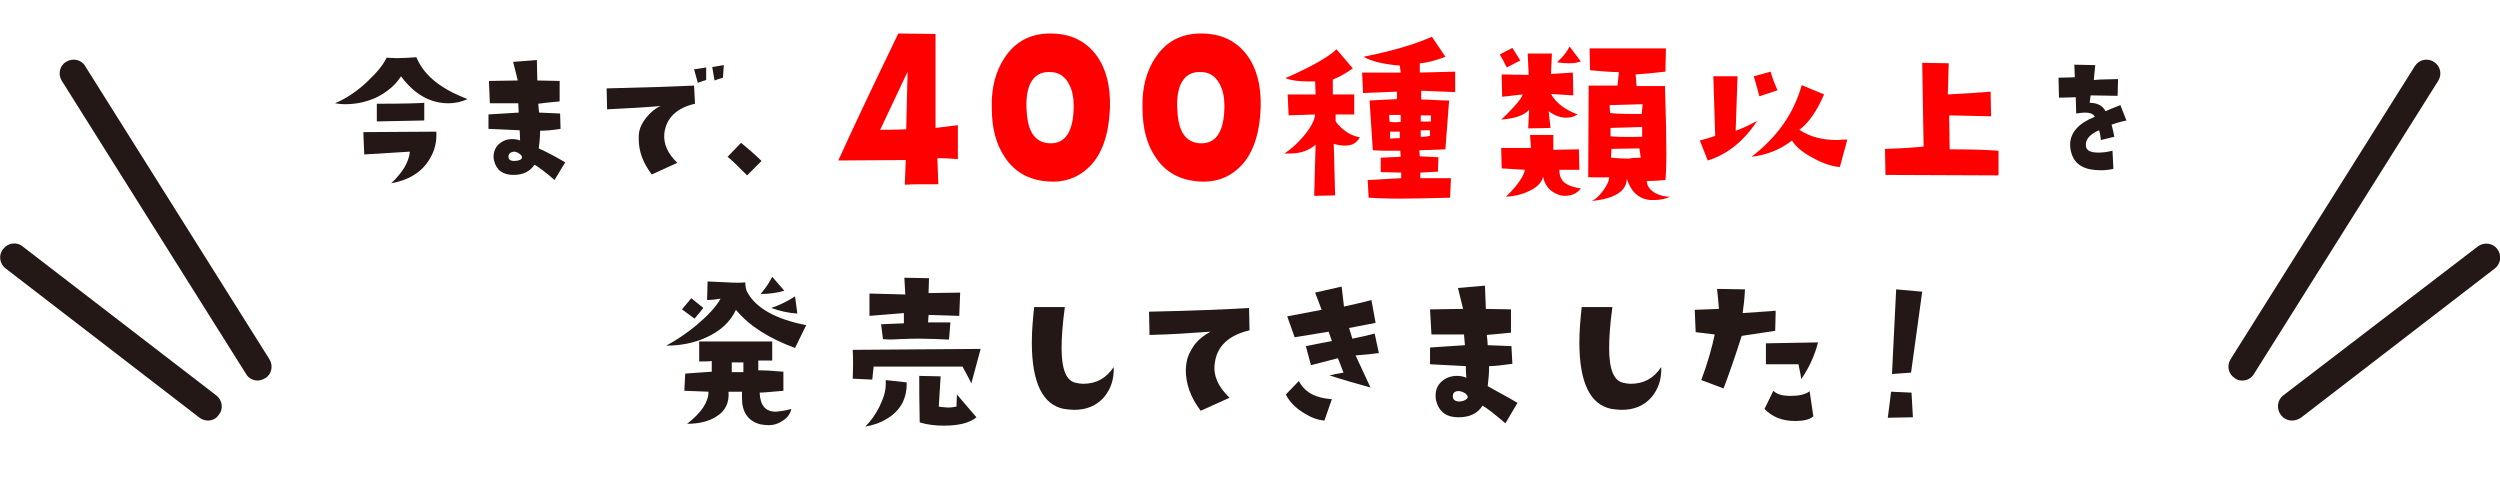
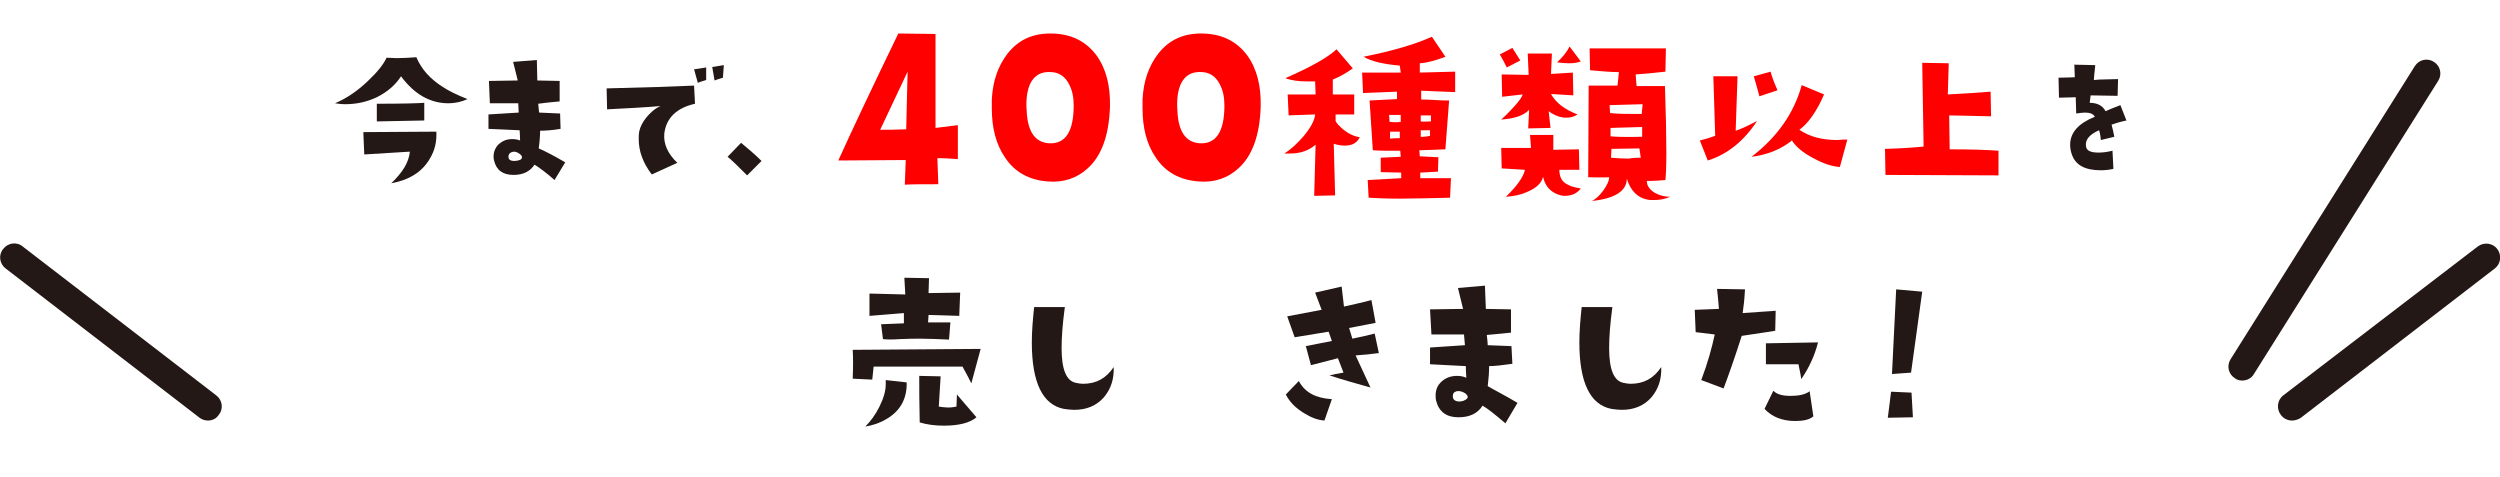
<svg xmlns="http://www.w3.org/2000/svg" version="1.1" id="レイヤー_1" x="0px" y="0px" viewBox="0 0 537.4 102.6" style="enable-background:new 0 0 537.4 102.6;" xml:space="preserve">
  <style type="text/css">
	.st0{fill:#231815;}
	.st1{fill:#FF0000;}
</style>
  <g id="XMLID_59_">
    <path id="XMLID_64_" class="st0" d="M100.5,21.3c-1.3,0.6-2.7,0.9-4.1,0.9c-3.9,0-7.3-1.9-10.2-5.8c-1.2,1.9-3,3.4-5.2,4.5   c-2.1,1-4.4,1.5-6.8,1.5c-0.8,0-1.5-0.1-2.2-0.2c2.4-1,4.8-2.6,7.1-4.8c2-1.9,3.3-3.5,4-5c0.7,0,1.4,0.1,2.2,0.1   c1.3,0,2.7-0.1,4.2-0.2c1.1,2.6,3,4.7,5.7,6.4C96.4,19.5,98.2,20.4,100.5,21.3z M93.8,28.3c0.1,2.1-0.3,4-1.4,5.8   c-1.6,2.8-4.4,4.6-8.3,5.3c2.4-2.3,3.8-4.5,4-6.8l-9.8,0.6l-0.2-4.8L93.8,28.3z M91.2,25.9l-10.2,0.2L81,22.3c5.7,0,9-0.1,10.2-0.2   L91.2,25.9z" />
    <path id="XMLID_68_" class="st0" d="M121.5,34.9l-2.3,3.8c-1.8-1.6-3.3-2.7-4.3-3.3c-1,1.5-2.5,2.2-4.5,2.2c-2.3,0-3.7-1-4.2-3.1   c-0.1-0.3-0.1-0.6-0.1-0.9c0-1,0.4-1.9,1.1-2.6c0.8-0.7,1.7-1.1,2.9-1.1c0.6,0,1.2,0.1,1.7,0.3c0-1.1-0.1-1.8-0.1-2.2l-6.7-0.3   l0-3.1l6.5-0.4l-0.1-2h-6.1l-0.2-4.8l6.2-0.1l-1-4l5.1-0.4l0.1,4.4l4.8,0.1v4.4c-0.9,0.1-2.4,0.2-4.6,0.5c0.1,0.8,0.1,1.5,0.2,1.9   l4.5,0.2l0.1,3.3c-1.8,0.3-3.3,0.4-4.4,0.4c0,1.1-0.1,2.4-0.3,3.8C117.4,32.6,119.3,33.6,121.5,34.9z M111.6,33   c-0.6-0.4-1.1-0.5-1.6-0.3c-0.5,0.2-0.7,0.5-0.7,1c0,0.6,0.4,0.9,1.3,0.9c0.4,0,0.8-0.1,1.1-0.2c0.3-0.1,0.5-0.3,0.5-0.6   C112.2,33.5,112,33.3,111.6,33z" />
    <path id="XMLID_71_" class="st0" d="M149.4,22.3c-4,0.9-6.2,3.1-6.6,6.4c-0.2,2.2,0.7,4.3,2.8,6.3l-5.5,2.5c-1.9-2.5-2.8-5-2.8-7.6   c0-0.6,0-1.1,0.1-1.6c0.2-1,0.7-2,1.5-3c0.9-1.1,1.9-2,3.1-2.5c-3.6,0.3-7.5,0.5-11.5,0.7l-0.1-4.5c8.3-0.2,14.6-0.4,18.8-0.6   L149.4,22.3z M151.8,17.2c-0.7,0.2-1.3,0.4-1.8,0.6l-0.8-2.9l2.6-0.4V17.2z M155.6,14l-0.2,2.7c-0.7,0.2-1.3,0.4-1.8,0.6l-0.5-2.9   L155.6,14z" />
    <path id="XMLID_75_" class="st0" d="M163.7,34.6l-3.1,3.1c-2-2-3.3-3.3-4.2-4l2.9-3C161,32.1,162.5,33.4,163.7,34.6z" />
    <path id="XMLID_77_" class="st1" d="M205.9,26.9l0,7.3c-1.3-0.1-2.7-0.2-4.4-0.2l0.2,5.6c-3.2,0-5.6,0-7.2,0.1l0.2-5.3l-14.5,0.1   c2.8-6.2,7.1-15.3,12.9-27.3l8,0.1c0,0.4,0,3.7,0,10l0,10.2L205.9,26.9z M195.1,15.4l-5.9,12.5c1.2,0,3.1,0,5.6-0.1   C194.9,23.3,195,19.2,195.1,15.4z" />
    <path id="XMLID_80_" class="st1" d="M238.6,22.9c-0.2,6.2-1.8,10.6-4.8,13.3c-2.3,2.1-5.2,3.1-8.6,2.8c-4-0.3-7.1-2-9.2-5.2   c-1.9-2.8-2.8-6.3-2.8-10.5c0-0.7,0-1.4,0-1.9c0.2-4.1,1.4-7.3,3.4-9.9c2.3-2.9,5.3-4.3,9.2-4.3c4.3,0,7.6,1.6,9.9,4.7   C237.8,14.8,238.7,18.5,238.6,22.9z M230.8,22.7c0-1.8-0.3-3.3-1-4.6c-0.8-1.6-2.1-2.5-3.7-2.6c-2.3-0.2-3.8,0.7-4.7,2.6   c-0.6,1.4-0.9,3.3-0.7,5.8c0.2,4.4,1.8,6.7,4.8,6.9C229,31,230.8,28.3,230.8,22.7z" />
    <path id="XMLID_83_" class="st1" d="M271,22.9c-0.2,6.2-1.8,10.6-4.8,13.3c-2.3,2.1-5.2,3.1-8.6,2.8c-4-0.3-7.1-2-9.2-5.2   c-1.9-2.8-2.8-6.3-2.8-10.5c0-0.7,0-1.4,0-1.9c0.2-4.1,1.4-7.3,3.4-9.9c2.3-2.9,5.3-4.3,9.2-4.3c4.3,0,7.6,1.6,9.9,4.7   C270.2,14.8,271.1,18.5,271,22.9z M263.2,22.7c0-1.8-0.3-3.3-1-4.6c-0.8-1.6-2.1-2.5-3.7-2.6c-2.3-0.2-3.8,0.7-4.7,2.6   c-0.6,1.4-0.9,3.3-0.7,5.8c0.2,4.4,1.8,6.7,4.8,6.9C261.4,31,263.2,28.3,263.2,22.7z" />
    <path id="XMLID_86_" class="st1" d="M292.3,29.5c-0.6,1.2-1.6,1.8-3.2,1.8c-0.7,0-1.5-0.1-2.4-0.4L287,42l-4.5,0.1l0.3-11   c-1.5,1.3-3.3,1.9-5.5,1.9c-0.4,0-0.8,0-1.2,0c1.4-0.9,2.8-2.2,4.1-3.7c1.5-1.8,2.4-3.4,2.5-4.7l-5.7,0.2l-0.2-4.5h6l-0.1-2.8   c-0.6,0-1.2,0-1.7,0c-1.8,0-3.4-0.2-4.7-0.7c5.5-2.4,9.2-4.5,11-6.2l3.5,4.1c-1.4,1-2.8,1.8-4.3,2.4l0,3.2l4.6,0l0,4.3l-4,0V26   c0.2,0.5,0.8,1.1,1.6,1.8C289.8,28.7,291,29.3,292.3,29.5z M312.8,15.4l0,4.4l-7.3-0.3l0,1.9c0.7,0,1.7,0,3,0.1   c1.3,0.1,2.3,0.1,3,0.1l-0.8,10.5c-1.5,0.1-3.4,0.1-5.6,0.2l0.1,1.3l4,0.2l-0.1,3.1l-3.8,0.2l0,1.2l6.6,0l-0.2,4.2   c-4.3,0.1-7.9,0.2-10.8,0.2c-2.9,0-5.1-0.1-6.7-0.2l-0.2-3.8l7.2-0.4l0-1.2l-4.4-0.1l0-3.1l4.3-0.2l-0.1-1.3c-0.8,0-1.6,0-2.4,0   c-1.1,0-2.3,0-3.5-0.1l-0.7-10.7l5.9-0.3l0-1.6L293,20l-0.2-4.4l8.3,0l-0.2-1.5c-3.5-0.3-6.1-0.9-7.8-1.9c6-1.2,10.9-2.6,14.7-4.3   l2.9,4.3c-2.1,0.8-3.9,1.3-5.5,1.4v2L312.8,15.4z M301.1,26.2l0-1.5l-2.5,0l0.1,1.5C299.6,26.3,300.4,26.3,301.1,26.2z M300.9,29.7   v-1.4h-2.1v1.5C299.7,29.7,300.4,29.7,300.9,29.7z M307.4,28l-2,0l0,1.4c0.2,0,0.4,0,0.6,0c0.4,0,0.9-0.1,1.4-0.2L307.4,28z    M307.6,26.1v-1.3l-2.2,0l0,1.3C306,26.2,306.8,26.1,307.6,26.1z" />
    <path id="XMLID_93_" class="st1" d="M326.8,13l-2.9,1.5c-0.4-0.8-0.9-1.8-1.5-2.8l2.7-1.4L326.8,13z M339.1,24.6   c-0.7,0.5-1.6,0.7-2.4,0.7c-1.3,0-2.6-0.5-3.8-1.4l0.4,3.6l-4.8,0.1l0.2-4c-1.1,1.2-3.1,1.9-6,2.1c0.8-0.7,1.6-1.5,2.6-2.6   c1.3-1.4,1.9-2.3,2-2.8l-4.4,0.5l-0.1-4.8l5.8,0.1l-0.2-4.6h5.2l-0.2,4.4l4.7-0.3l0.1,4.9l-4.8-0.3   C334.5,22.2,336.5,23.6,339.1,24.6z M339.8,40.5c-0.7,1-1.9,1.6-3.4,1.6c-0.5,0-1-0.1-1.5-0.3c-1.7-0.6-2.8-1.9-3.2-3.8   c-0.3,1.3-1.4,2.4-3.3,3.2c-1.5,0.7-3.1,1-4.7,1.1c2.4-2.3,3.8-4.3,4.1-5.8l-5-0.3l-0.1-4.4l6.4,0l-0.2-2.8h5v3.2l5.5-0.1l0.1,4.4   l-4.3,0c0,1.3,0.4,2.3,1.3,2.9C337.2,39.9,338.3,40.3,339.8,40.5z M339.8,13.2c-0.7,0.3-1.6,0.4-2.6,0.4c-0.8,0-1.7-0.1-2.5-0.2   c1.2-1.1,2.1-2.2,2.7-3.4L339.8,13.2z M359,42.3c-1.1,0.5-2.2,0.7-3.5,0.7c-0.5,0-1,0-1.4-0.1c-2.1-0.4-3.6-1.9-4.4-4.5   c0,2.6-2.5,4.3-7.5,4.8c0.8-0.4,1.6-1.1,2.4-2.2c0.8-1.1,1.3-2.1,1.3-2.9c-1.7,0.1-3.2,0-4.5,0l0.1-19.7c1,0,3.1,0,6.2,0l0.3-2.9   c-1.8,0-3.9-0.2-6.2-0.4l-0.1-4.7l16.4,0l-0.1,5c-2.6,0.3-4.7,0.5-6.4,0.6l0.2,2.5l6.1,0c0.2,6.1,0.3,10.9,0.3,14.4   c0,2.8-0.1,4.8-0.2,5.8c-1.1,0.1-2.4,0.2-4,0.2c0,1,0.6,1.9,1.8,2.6C356.8,42,357.8,42.3,359,42.3z M353.1,22.4l-7.1,0.2l0.1,1.7   c1.7,0.2,3.9,0.2,6.8,0.2L353.1,22.4z M353,29.4v-2.1l-6.8,0.2v1.8C347,29.4,349.3,29.5,353,29.4z M352.7,33.9l-0.3-2l-6,0.1   l-0.1,1.9c1.3,0.1,2.6,0.2,3.8,0.2C351.1,33.9,351.9,33.9,352.7,33.9z" />
    <path id="XMLID_102_" class="st1" d="M377.7,26c-2.8,4.3-6.4,7.2-10.6,8.5l-1.7-4.3c1.2-0.3,2.2-0.6,3.3-1l-0.4-12.8l5.2,0   l-0.4,11.7C374.1,27.8,375.6,27.1,377.7,26z M397.1,30l-1.6,5.9c-1.6-0.1-3.5-0.7-5.7-1.9c-2.3-1.2-3.8-2.5-4.6-3.8   c-2.4,1.9-5.3,3.1-8.7,3.5c5.5-4.2,9.1-9.3,10.8-15.4l4.8,2c-1.6,3.7-3.4,6.2-5.3,7.6c2.2,1.5,4.9,2.2,8.2,2.2   C395.8,30,396.4,30,397.1,30z M382.1,19.4l-3.9,1.3c-0.2-0.8-0.6-2.2-1.2-4.3l3.6-1C381,16.8,381.5,18.1,382.1,19.4z" />
    <path id="XMLID_106_" class="st1" d="M429.6,32.4l0,5.3l-24.3-0.1l-0.1-5.6c3.7-0.1,6.4-0.3,8.3-0.5l-0.3-18l5.7,0.1l-0.2,6.7   c3.9-0.2,6.9-0.4,9.2-0.6L428,25l-9-0.2l0.1,7.3C423.5,32.1,427,32.2,429.6,32.4z" />
    <path id="XMLID_108_" class="st0" d="M457.1,25.9c-1.4,0.3-2.4,0.6-3.2,0.9c0.2,0.7,0.4,1.6,0.6,2.6l-2.9,0.7   c-0.1-1.2-0.3-1.9-0.4-2.1c-2,0.9-3,2-2.8,3.4c0.1,1,1,1.4,2.7,1.4c0.8,0,1.8-0.1,3-0.4l0.2,3.9c-0.9,0.2-1.8,0.3-2.7,0.3   c-3.4,0-5.4-1.1-6.2-3.3c-0.3-0.8-0.4-1.5-0.4-2.2c0-2.6,1.8-4.6,5.3-6c-0.3-0.6-1-0.9-2.1-0.9c-0.5,0-1.2,0.1-1.9,0.2l-0.1-3.5   c-0.9,0-2.1,0.1-3.6,0.1l-0.1-4.3c1.9,0,3.1-0.1,3.5-0.1l-0.1-2.7l4.5,0.1c-0.2,1.8-0.3,2.9-0.3,3.2l1.2-0.1l4-0.1l-0.1,3.6   l-5.8-0.1c0,0.2-0.1,0.7-0.2,1.6c1.6,0,2.8,0.6,3.4,1.8c0.6-0.3,1.7-0.7,3.2-1.3L457.1,25.9z" />
  </g>
  <g id="XMLID_19_">
-     <path id="XMLID_24_" class="st0" d="M173.3,69.9l-2.4,4.9c-5.7-2.1-9.9-4.8-12.7-8.2c-1.2,2.6-3.3,4.5-6.3,5.9   c-2.6,1.2-5.5,1.8-8.7,1.8c2.3-1.2,4.4-2.7,6.4-4.3c2.5-2.1,4.3-4,5.3-5.8c-1.2,0.2-2.2,0.3-2.9,0.3l0.1-4c0.3,0,1.7,0.1,4.3,0.2   c1.5,0.1,2.7,0.1,3.8,0c0,0.6,0.1,1,0.1,1.1c0.1,0.5,0.2,0.8,0.4,1.1C162.5,66.2,166.7,68.6,173.3,69.9z M151.2,66.2l-1.9,2.3   l-2.7-2l2-2.4C149.7,65,150.6,65.7,151.2,66.2z M170.1,87.9c-0.2,1-0.8,1.9-1.8,2.5c-1,0.7-2,1-3.1,1c-0.6,0-1.2-0.1-1.8-0.2   c-2.6-0.7-3.9-2.6-3.9-5.6c0-0.4,0-0.9,0-1.4l-2.9,0c0.2,2.4-0.7,4.2-2.7,5.4c-1.6,1-3.7,1.5-6.2,1.5c3.1-2.4,4.6-4.7,4.6-6.9   l-5.2-0.2l0.2-3.7l5.7-0.4l0-2.3c-0.6,0.1-1.5,0.1-2.7,0.1v-4.3h15.7l0,4.1h-3v2.1c1.4,0,3.2,0.1,5.4,0.3V84   c-2.4,0.2-4.2,0.4-5.1,0.4c0.1,2.7,1.2,4.1,3.5,4.1C167.7,88.4,168.8,88.3,170.1,87.9z M159.8,77.9h-2.5v2.1c0.3,0,1.1,0,2.5,0   L159.8,77.9z M168.6,62.5c-1.4,0.4-3.1,0.7-5.1,0.7c1.2-1.4,2-2.7,2.5-3.7L168.6,62.5z M171.4,67.4c-1.8-0.1-3.7-0.5-5.6-1.2   c2-0.7,3.6-1.5,5.1-2.5L171.4,67.4z" />
    <path id="XMLID_31_" class="st0" d="M210.8,75l-2,7.4c-0.4-0.8-1-2-1.9-3.6h-19.1l-0.3,2.8l-4.2-0.2c0.1-2.5,0.1-4.6,0-6.2   L210.8,75z M194.9,82.2c0.1,3.5-1.4,6.2-4.4,7.9c-1.3,0.8-2.8,1.3-4.5,1.6c1.2-1.2,2.2-2.6,3-4.2c0.9-1.8,1.4-3.4,1.4-4.9   c0-0.3,0-0.6,0-0.9L194.9,82.2z M206.4,62.9l-0.2,5c-3.6-0.1-5.8-0.2-6.6-0.2l-0.1,1.6h4.8L204,73c-2.3-0.1-4.4-0.2-6.2-0.2   c-1,0-2.5,0-4.5,0.1c-1.4,0.1-2.5,0.1-3.5,0l-0.4-3.2l4.9-0.2v-2.2l-7.4,0.6l0-4.8l7.7,0.2l-0.2-3.6l5.3,0.1l-0.1,3.2L206.4,62.9z    M209.9,89.7c-1.4,1.2-3.8,1.8-7,1.8c-1.8,0-3.6-0.2-5.2-0.7c-0.1-4.2-0.1-7.5-0.1-10l4.6,0.1l-0.4,6.5c0.7,0.1,1.4,0.2,2,0.2   c0.7,0,1.3-0.1,1.8-0.2l0.1-2.6L209.9,89.7z" />
    <path id="XMLID_36_" class="st0" d="M239.4,78.9c0.1,2.6-0.6,4.7-2.1,6.5c-1.6,1.8-3.7,2.7-6.4,2.7c-0.7,0-1.4-0.1-2.2-0.2   c-4.6-0.9-6.9-5.7-6.9-14.3c0-2.3,0.2-4.8,0.5-7.6l6.6,0c-0.5,3.7-0.7,6.6-0.7,8.8c0,4.6,1,7.1,3.1,7.5c0.5,0.1,1,0.2,1.5,0.2   C235.7,82.5,237.8,81.3,239.4,78.9z" />
-     <path id="XMLID_38_" class="st0" d="M268.6,71c-4.6,1.1-7.1,3.5-7.5,7.3c-0.3,2.5,0.8,4.9,3.2,7.2l-6.2,2.8   c-2.2-2.9-3.2-5.8-3.2-8.8c0-0.6,0.1-1.2,0.2-1.8c0.2-1.2,0.8-2.3,1.6-3.5c1-1.3,2.2-2.2,3.5-2.9c-4.2,0.3-8.5,0.6-13.1,0.7L247,67   c9.5-0.2,16.7-0.5,21.5-0.8L268.6,71z" />
    <path id="XMLID_40_" class="st0" d="M286.3,85.8l-1.6,4.6c-1.4-0.1-2.8-0.6-4.4-1.6c-1.8-1.1-3.1-2.4-3.9-4l2.8-2.9   C280.5,84.4,282.9,85.6,286.3,85.8z M296.4,75.9c-1.6,0.2-3.3,0.4-5,0.5l3.2,6.9c-3.2-0.9-6.1-1.7-8.8-2.6c0.7-0.2,1.7-0.4,3-0.6   l-1.2-3.1l-5.8,1.5l-1.1-4.1l5.6-1.1l-0.7-2c-1.9,0.3-4.3,0.7-7.3,1.2l-1.6-4.5l7.4-1.4l-1.4-3.7l5.7-1.3l0.5,4.3   c1.7-0.4,3.7-0.8,5.9-1.4l0.9,4.9c-0.3,0.1-2.2,0.4-5.7,1.1l0.7,2.3c1.6-0.3,3.2-0.7,4.8-1.1L296.4,75.9z" />
    <path id="XMLID_43_" class="st0" d="M326.2,86.6l-2.6,4.4c-2.1-1.8-3.7-3.1-4.9-3.8c-1.1,1.7-2.8,2.5-5.2,2.5   c-2.6,0-4.2-1.2-4.8-3.6c-0.1-0.4-0.1-0.7-0.1-1.1c0-1.2,0.4-2.2,1.3-3c0.9-0.8,2-1.2,3.3-1.2c0.7,0,1.3,0.1,2,0.4   c-0.1-1.2-0.1-2.1-0.1-2.5l-7.7-0.4l0-3.6l7.5-0.5l-0.2-2.3h-7l-0.3-5.4l7.1-0.1l-1.1-4.5l5.8-0.5l0.2,5l5.4,0.1v5   c-1,0.1-2.8,0.3-5.2,0.5c0.1,0.9,0.2,1.7,0.2,2.2l5.1,0.2l0.2,3.8c-2.1,0.3-3.8,0.5-5,0.5c0,1.3-0.1,2.7-0.3,4.3   C321.5,84,323.7,85.1,326.2,86.6z M314.9,84.5c-0.7-0.4-1.2-0.5-1.8-0.4c-0.6,0.2-0.8,0.5-0.8,1.1c0,0.7,0.5,1.1,1.4,1.1   c0.4,0,0.9-0.1,1.2-0.3c0.4-0.2,0.6-0.4,0.6-0.7C315.5,85.1,315.3,84.8,314.9,84.5z" />
    <path id="XMLID_46_" class="st0" d="M357.1,78.9c0.1,2.6-0.6,4.7-2.1,6.5c-1.6,1.8-3.7,2.7-6.4,2.7c-0.7,0-1.4-0.1-2.2-0.2   c-4.6-0.9-6.9-5.7-6.9-14.3c0-2.3,0.2-4.8,0.5-7.6l6.6,0c-0.5,3.7-0.7,6.6-0.7,8.8c0,4.6,1,7.1,3.1,7.5c0.5,0.1,1,0.2,1.5,0.2   C353.4,82.5,355.5,81.3,357.1,78.9z" />
    <path id="XMLID_48_" class="st0" d="M381.7,66.8l-0.1,4.3c0,0-2.4,0.4-7.2,1.1c-1.5,4.7-2.8,8.4-3.9,11.3l-4.8-1.8   c1.4-3.7,2.3-7,2.9-9.8c-1.8-0.2-3.2-0.4-4.1-0.5l-0.2-4.8l5.2-0.2c-0.1-1.1-0.2-2.6-0.4-4.3l6,0.1c-0.1,2.1-0.3,3.8-0.5,5.1   L381.7,66.8z M389.8,89.5c-0.8,0.7-2.1,1-3.9,1c-2.8,0-5-0.9-6.6-2.6l1.9-3.9c0.8,0.8,2,1.1,3.7,1.1c1.8,0,3.2-0.3,4.1-1   L389.8,89.5z M390.8,73.6c-0.7,2.8-1.9,5.4-3.6,7.9c0-0.2-0.2-1.3-0.6-3.2c-3.6,0-6,0-7,0l0-4.5L390.8,73.6z" />
    <path id="XMLID_56_" class="st0" d="M411.2,89.7l-5.4,0.1c0.3-2.2,0.5-4,0.7-5.6l4.4,0.2L411.2,89.7z M413.2,62.7l-2.4,17.4   c-1.1,0.1-2.5,0.2-4.1,0.3l0.9-18.2L413.2,62.7z" />
  </g>
-   <path id="XMLID_21_" class="st0" d="M55.4,81.8c-1,0-2-0.5-2.5-1.4l-39.6-63c-0.9-1.4-0.5-3.3,0.9-4.1c1.4-0.9,3.3-0.5,4.1,0.9  l39.6,63c0.9,1.4,0.5,3.3-0.9,4.1C56.5,81.6,55.9,81.8,55.4,81.8z" />
  <path id="XMLID_23_" class="st0" d="M44.7,90.4c-0.6,0-1.3-0.2-1.8-0.6L1.2,57.7c-1.3-1-1.6-2.9-0.5-4.2c1-1.3,2.9-1.6,4.2-0.5  L46.5,85c1.3,1,1.6,2.9,0.5,4.2C46.5,90,45.6,90.4,44.7,90.4z" />
  <path id="XMLID_22_" class="st0" d="M482,81.8c-0.5,0-1.1-0.1-1.6-0.5c-1.4-0.9-1.8-2.7-0.9-4.1l39.6-63c0.9-1.4,2.7-1.8,4.1-0.9  c1.4,0.9,1.8,2.7,0.9,4.1l-39.6,63C484,81.3,483,81.8,482,81.8z" />
  <path id="XMLID_2_" class="st0" d="M492.7,90.4c-0.9,0-1.8-0.4-2.4-1.2c-1-1.3-0.8-3.2,0.5-4.2L532.6,53c1.3-1,3.2-0.8,4.2,0.5  c1,1.3,0.8,3.2-0.5,4.2l-41.7,32.1C494,90.2,493.3,90.4,492.7,90.4z" />
</svg>